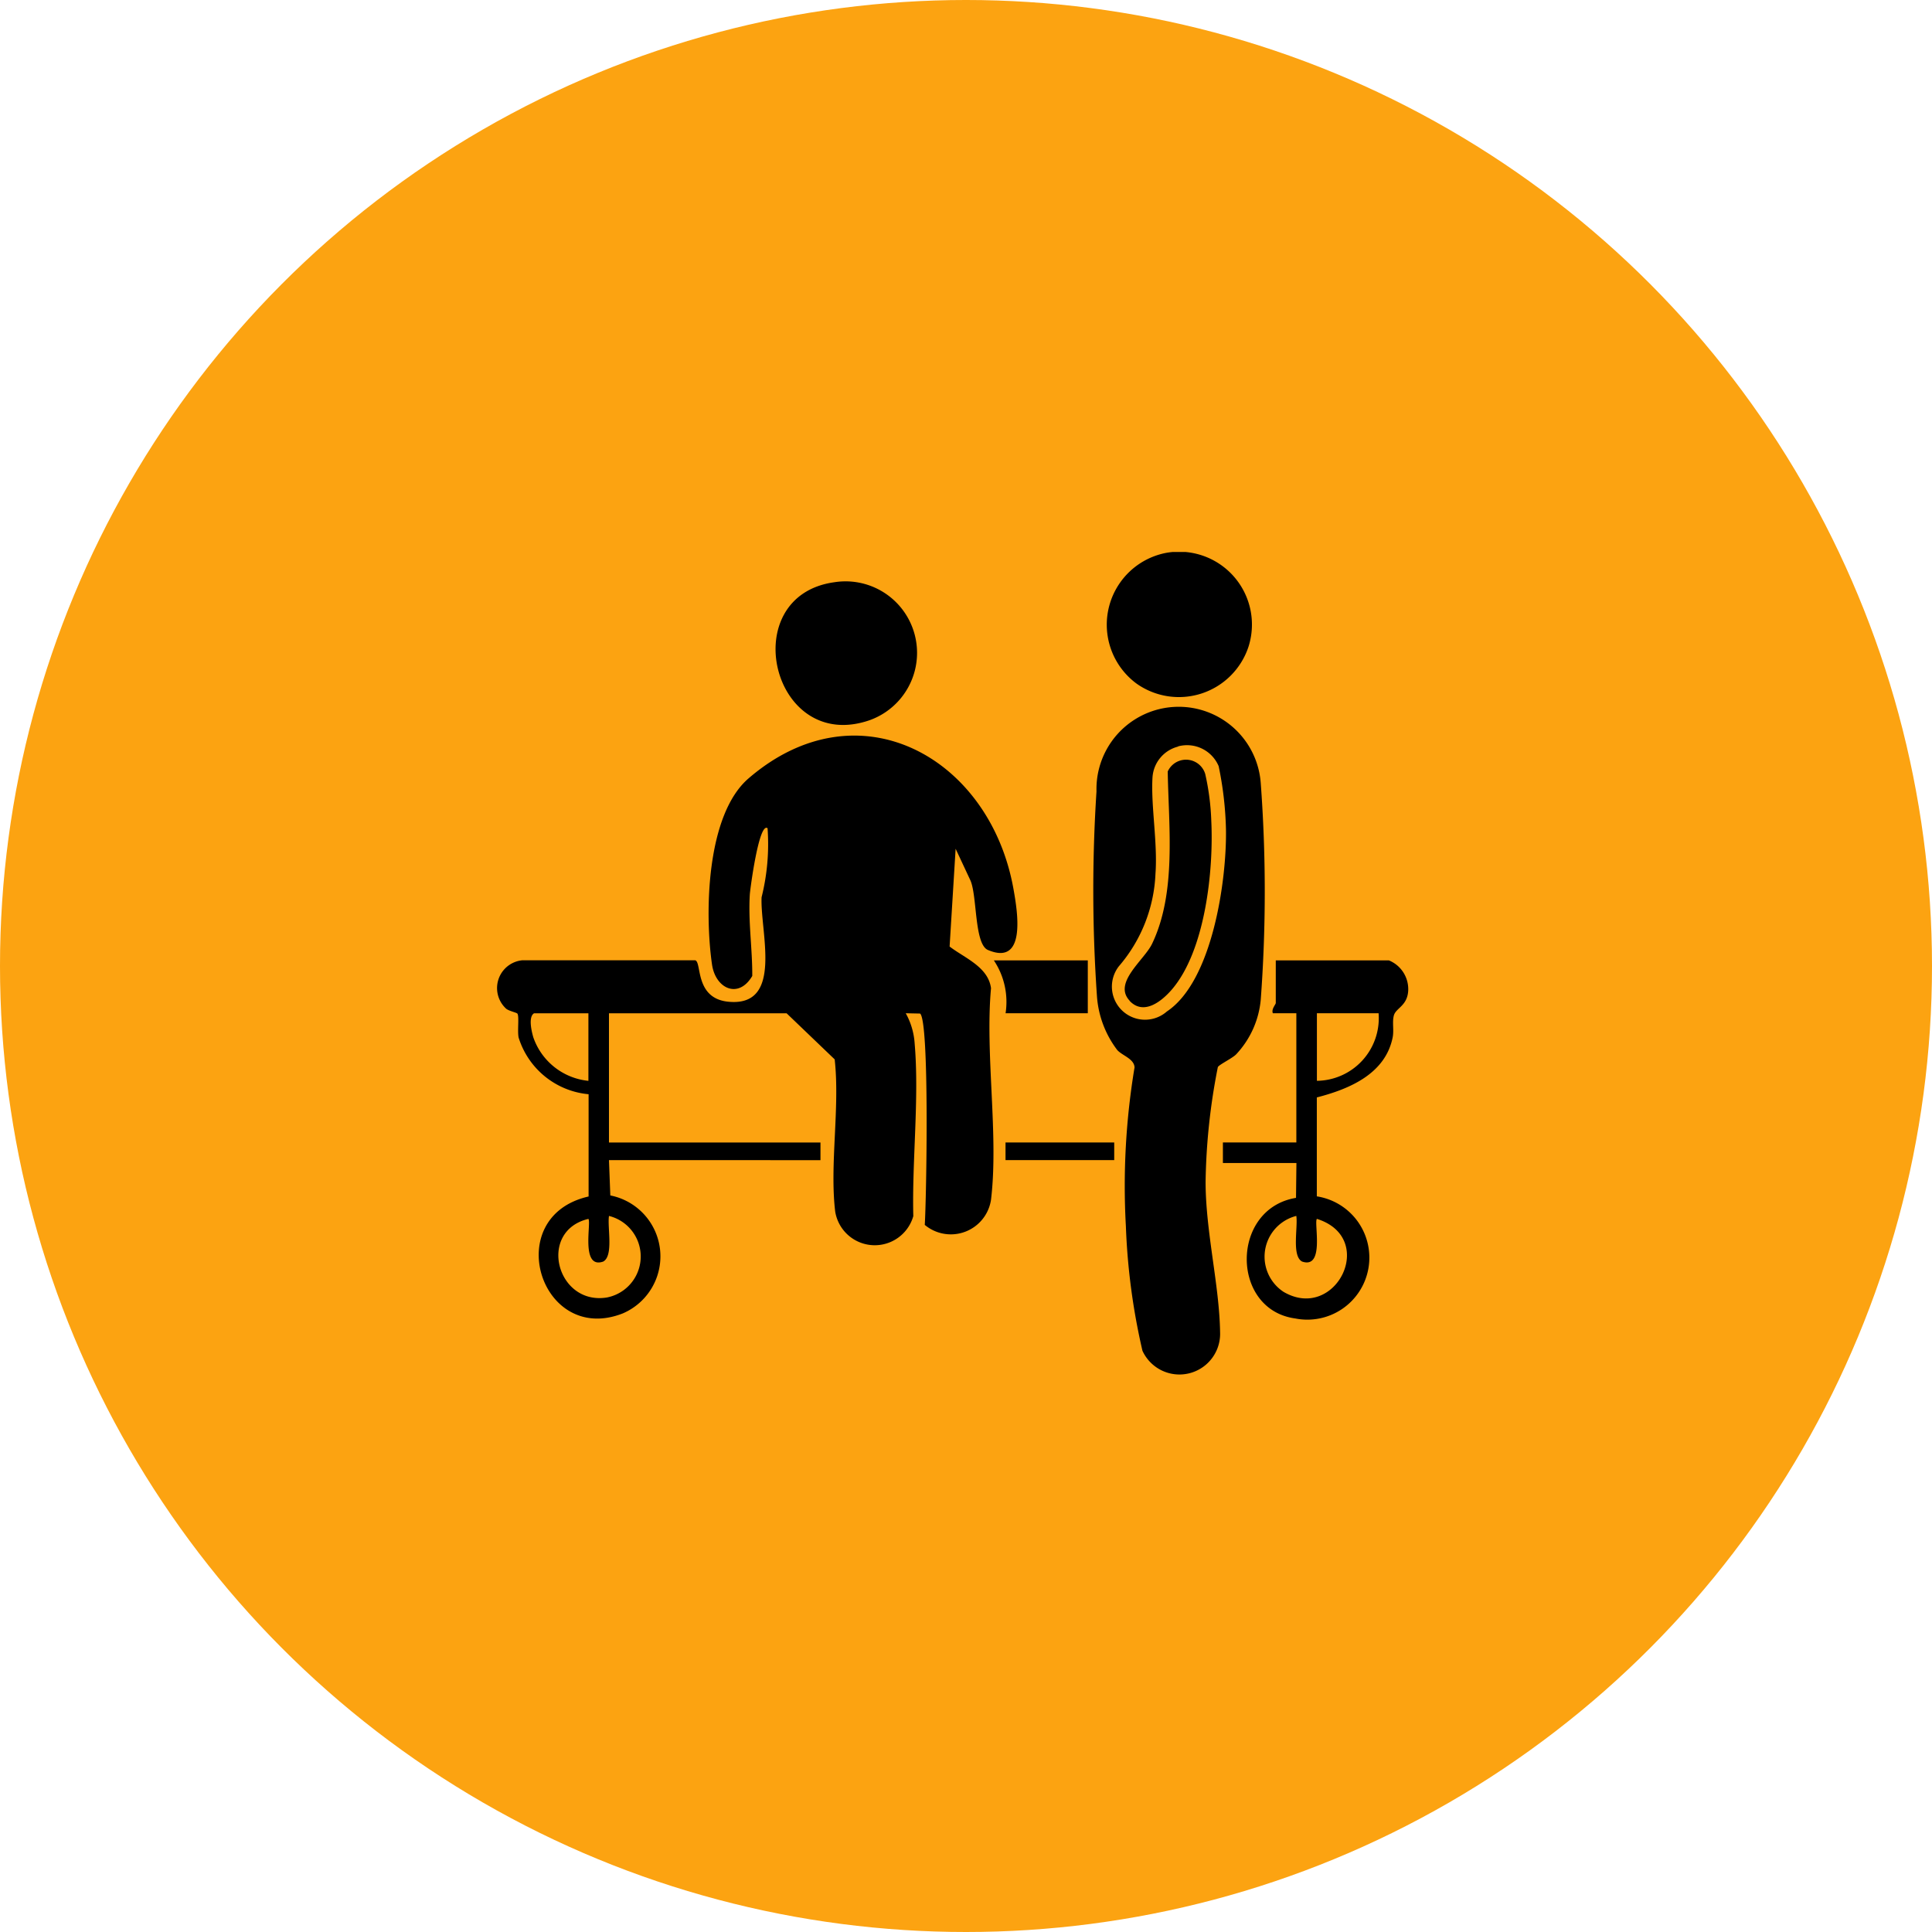
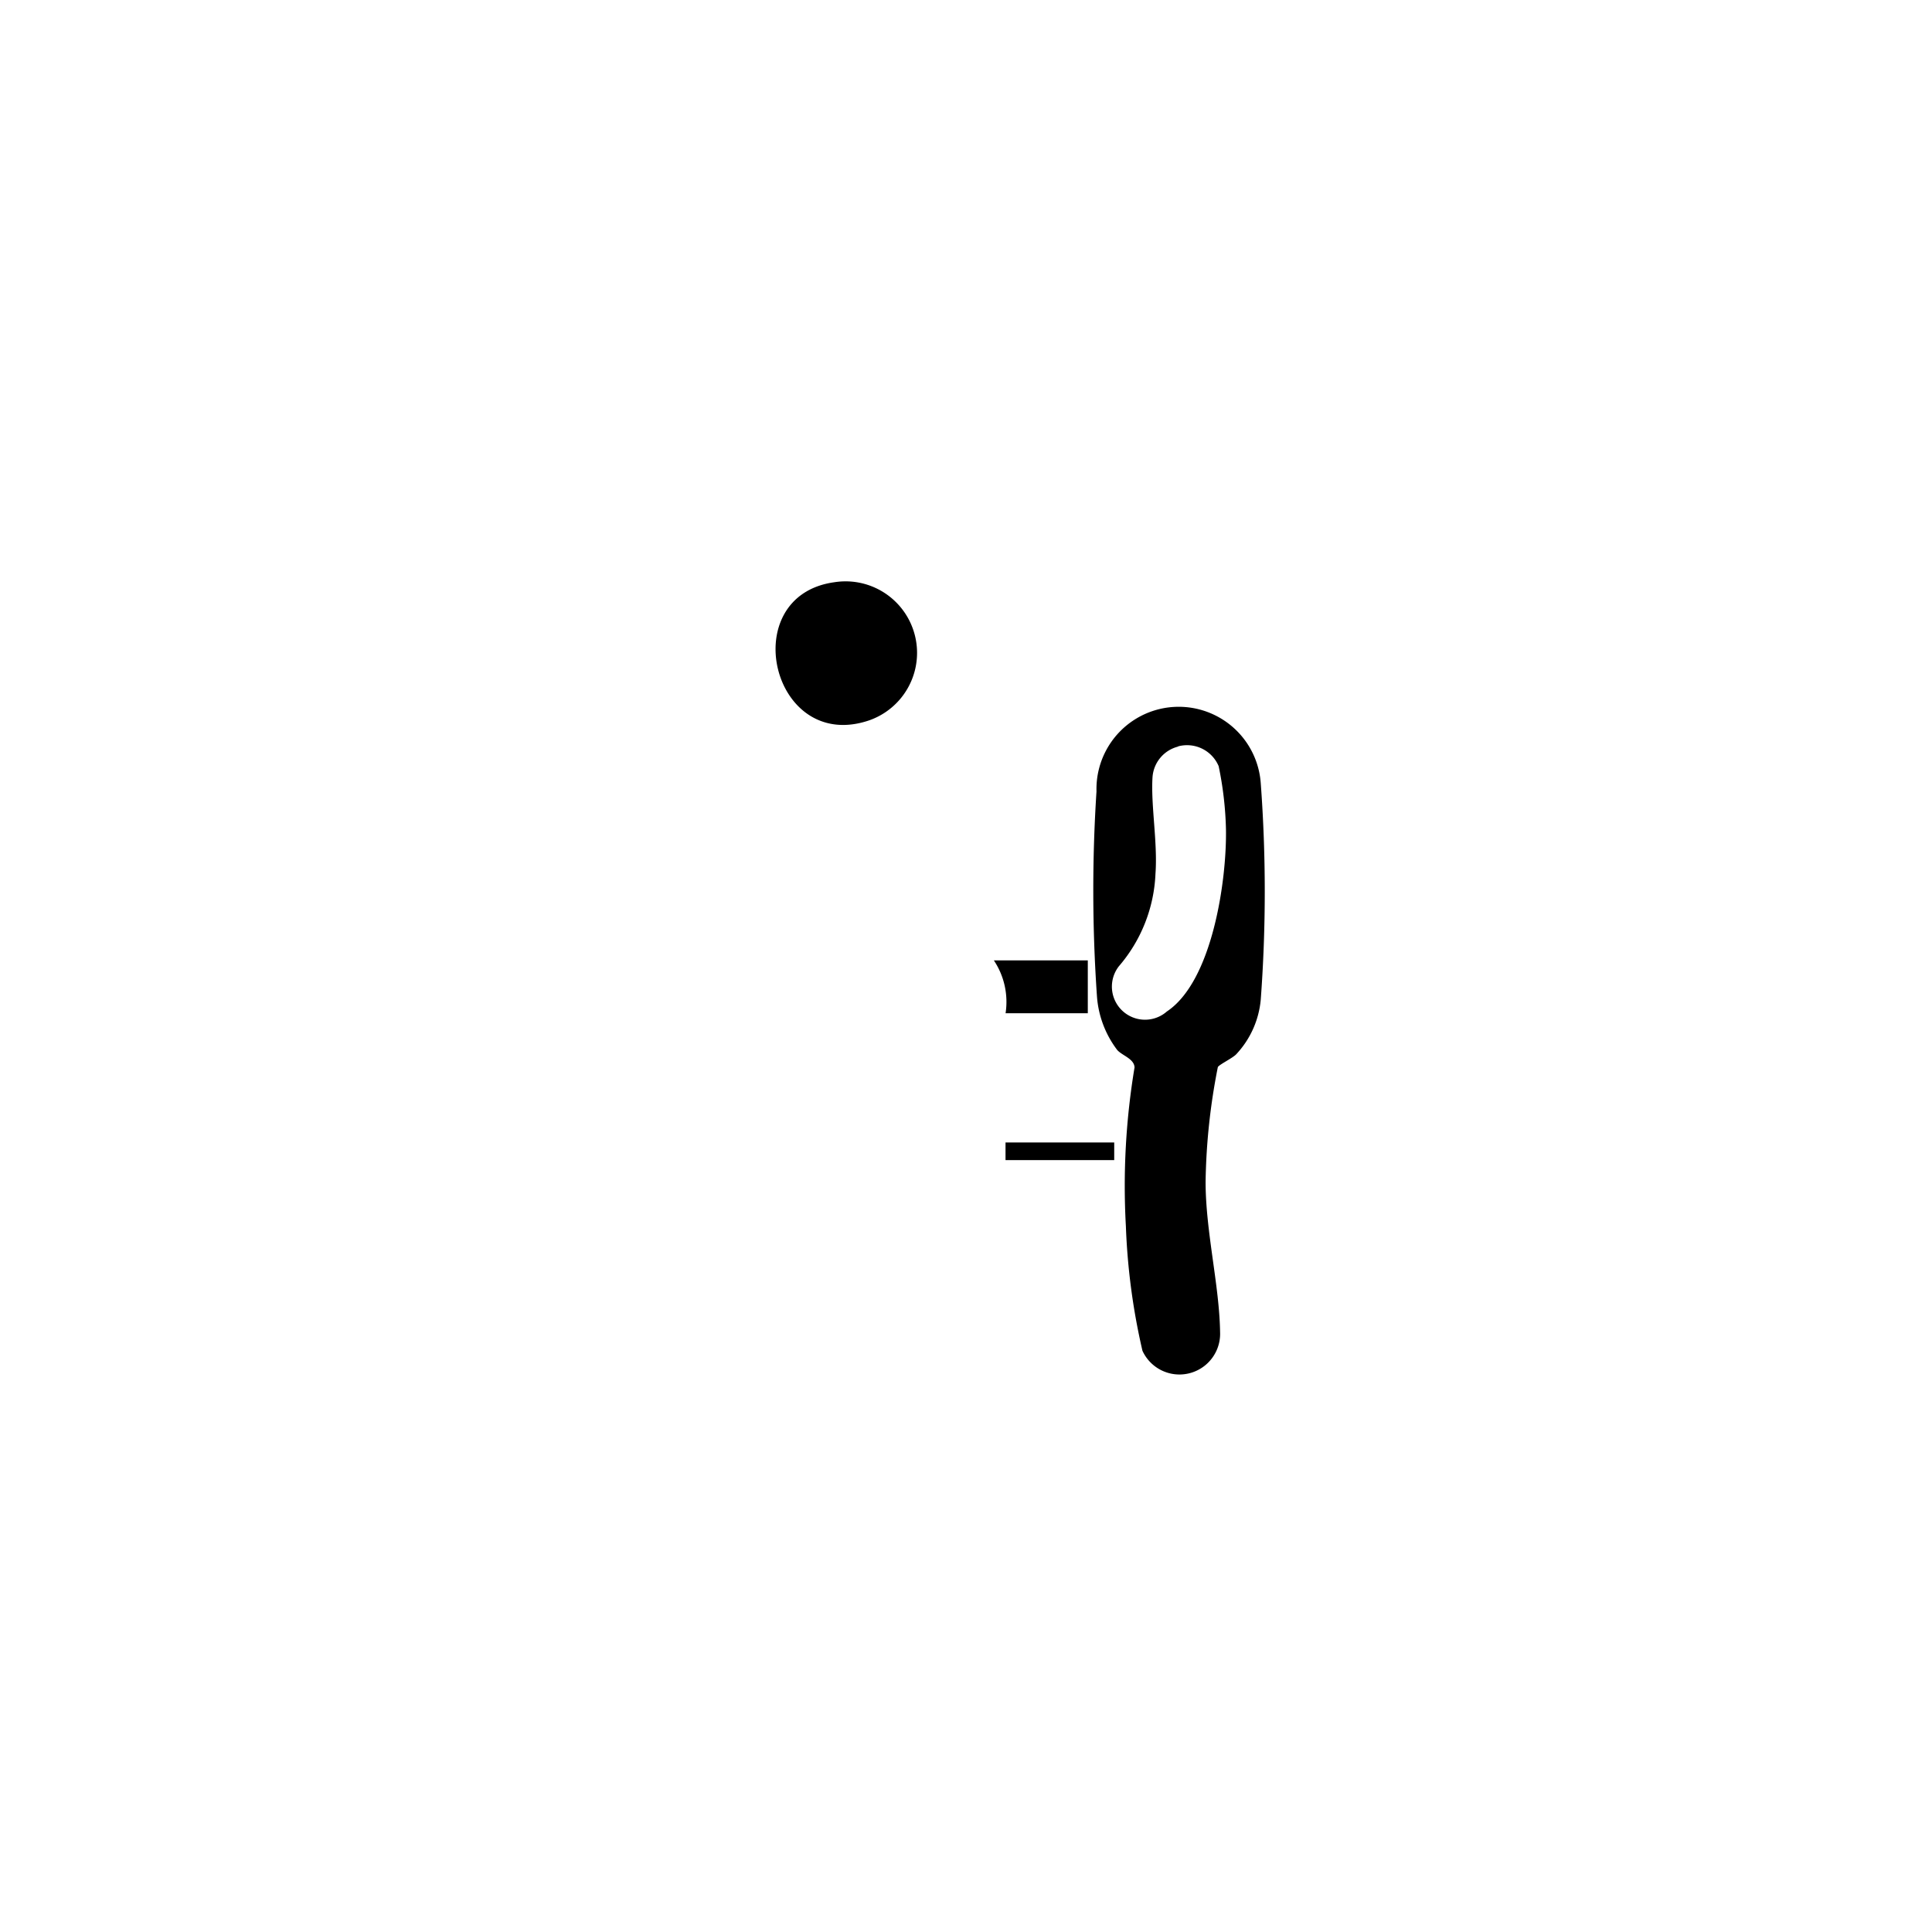
<svg xmlns="http://www.w3.org/2000/svg" width="70" height="70" viewBox="0 0 70 70">
  <defs>
    <clipPath id="clip-path">
      <rect id="Rectangle_114" data-name="Rectangle 114" width="33.022" height="29.809" />
    </clipPath>
  </defs>
  <g id="Pre-Imaging_" data-name="Pre-Imaging " transform="translate(-1250 -4210)">
-     <circle id="Ellipse_18" data-name="Ellipse 18" cx="35" cy="35" r="35" transform="translate(1250 4210)" fill="#fca311" />
    <g id="Group_157" data-name="Group 157" transform="translate(1268 4230)">
      <g id="Group_156" data-name="Group 156" transform="translate(0 0)" clip-path="url(#clip-path)">
-         <path id="Path_101" data-name="Path 101" d="M4.064,30.92,4.113,32.2a2.249,2.249,0,0,1,.452,4.274C1.583,37.646.12,32.968,3.326,32.238V28.533A2.936,2.936,0,0,1,.79,26.478c-.048-.242.026-.759-.042-.864-.024-.039-.295-.091-.406-.177a1.012,1.012,0,0,1,.58-1.757l6.265,0c.247.058-.025,1.37,1.186,1.5,2.036.213,1.162-2.539,1.221-3.785a7.93,7.93,0,0,0,.216-2.5c-.313-.234-.631,2.224-.642,2.39-.063.992.094,1.976.088,2.963-.5.85-1.332.459-1.458-.413-.27-1.869-.211-5.424,1.324-6.746,3.974-3.425,8.752-.768,9.6,4.018.135.76.489,2.8-.927,2.2-.505-.214-.383-2.01-.646-2.545l-.525-1.123-.218,3.543c.542.416,1.4.737,1.5,1.51-.218,2.413.283,5.315,0,7.667a1.472,1.472,0,0,1-2.4.908c.059-.913.176-7.367-.169-7.657l-.52-.011a2.6,2.6,0,0,1,.324,1.113c.168,1.976-.1,4.235-.05,6.237a1.452,1.452,0,0,1-2.83-.164c-.206-1.7.176-3.772-.019-5.515L10.5,25.6H4.064v4.683h7.663v.639ZM3.319,25.6H1.35c-.216.129-.09.657-.025.877a2.359,2.359,0,0,0,1.994,1.571Zm0,7.45c-1.85.44-1.154,3.138.666,2.848a1.513,1.513,0,0,0,.08-2.955c-.066.4.175,1.453-.212,1.654-.826.284-.42-1.425-.535-1.547" transform="translate(0 -8.887)" />
        <path id="Path_102" data-name="Path 102" d="M55.01,26.176a22.847,22.847,0,0,0-.445,4.163c0,1.8.5,3.747.525,5.444a1.474,1.474,0,0,1-2.813.676,23.725,23.725,0,0,1-.6-4.508,26.156,26.156,0,0,1,.314-5.759c-.016-.315-.453-.429-.629-.631a3.645,3.645,0,0,1-.732-1.928,55.561,55.561,0,0,1-.018-7.441,2.98,2.98,0,0,1,5.951-.3,52.984,52.984,0,0,1,0,7.85,3.332,3.332,0,0,1-.893,1.98c-.14.142-.6.362-.66.457M53.567,14.57a1.231,1.231,0,0,0-.925,1.106c-.065,1.02.19,2.375.107,3.5a5.486,5.486,0,0,1-1.328,3.355,1.2,1.2,0,0,0,1.742,1.635c1.653-1.1,2.171-4.762,2.14-6.6a12.554,12.554,0,0,0-.265-2.288,1.243,1.243,0,0,0-1.471-.716" transform="translate(-28.884 -7.519)" />
-         <path id="Path_103" data-name="Path 103" d="M67.481,34.57a1.125,1.125,0,0,1,.7,1.116c-.039.535-.441.61-.517.874-.069.239.009.538-.046.806-.27,1.325-1.577,1.868-2.747,2.17V43.12a2.247,2.247,0,1,1-.784,4.424c-2.343-.32-2.347-3.978.03-4.369l.015-1.263H61.468v-.745h2.661V36.486h-.851c-.063-.149.106-.318.106-.372V34.57Zm-.372,1.916H64.874v2.448a2.27,2.27,0,0,0,2.235-2.448m-2.235,7.45c-.117.129.294,1.828-.535,1.547-.387-.2-.146-1.251-.212-1.654a1.524,1.524,0,0,0-.462,2.751c1.889,1.107,3.416-1.952,1.208-2.644" transform="translate(-35.16 -19.774)" />
-         <path id="Path_104" data-name="Path 104" d="M53.793.03a2.64,2.64,0,0,1,2.976,3.4,2.655,2.655,0,0,1-4.05,1.343A2.65,2.65,0,0,1,53.793.03" transform="translate(-29.533 0)" />
        <path id="Path_105" data-name="Path 105" d="M25.733,2.518a2.591,2.591,0,0,1,1.273,5c-3.547,1.225-4.88-4.506-1.273-5" transform="translate(-13.5 -1.423)" />
        <path id="Path_106" data-name="Path 106" d="M45.479,34.57v1.916H42.5a2.71,2.71,0,0,0-.425-1.916Z" transform="translate(-24.066 -19.774)" />
        <rect id="Rectangle_113" data-name="Rectangle 113" width="3.938" height="0.639" transform="translate(18.432 21.394)" />
-         <path id="Path_107" data-name="Path 107" d="M53.336,26.317c-.615-.65.525-1.467.811-2.061.893-1.86.6-4.251.568-6.244a.727.727,0,0,1,1.358.087,9,9,0,0,1,.22,1.7c.088,1.8-.218,4.719-1.44,6.125-.366.421-1.01.933-1.517.4" transform="translate(-30.406 -10.059)" />
      </g>
    </g>
  </g>
</svg>